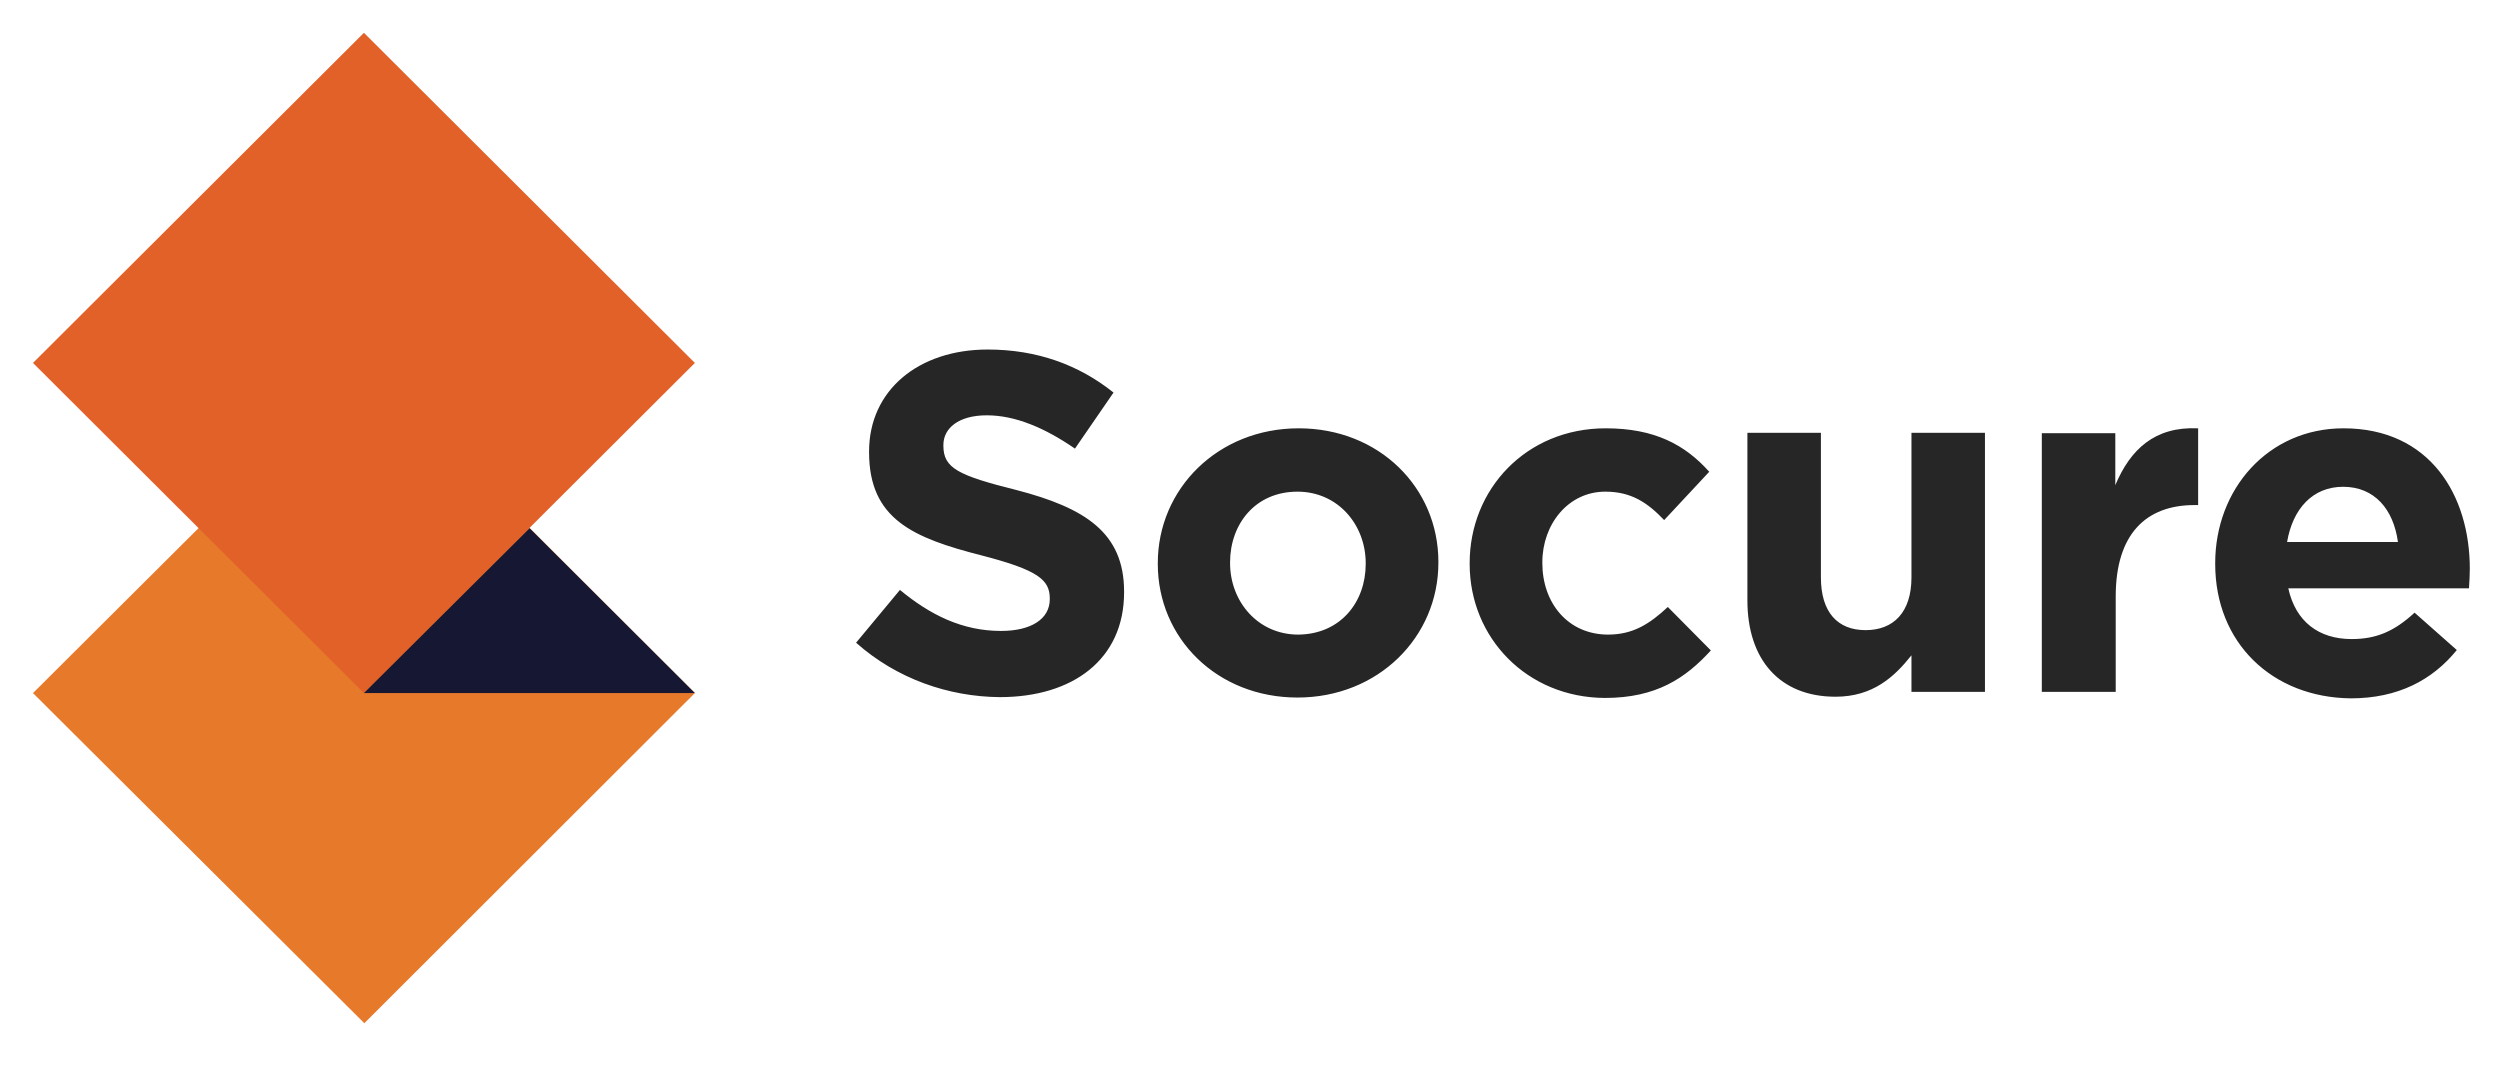
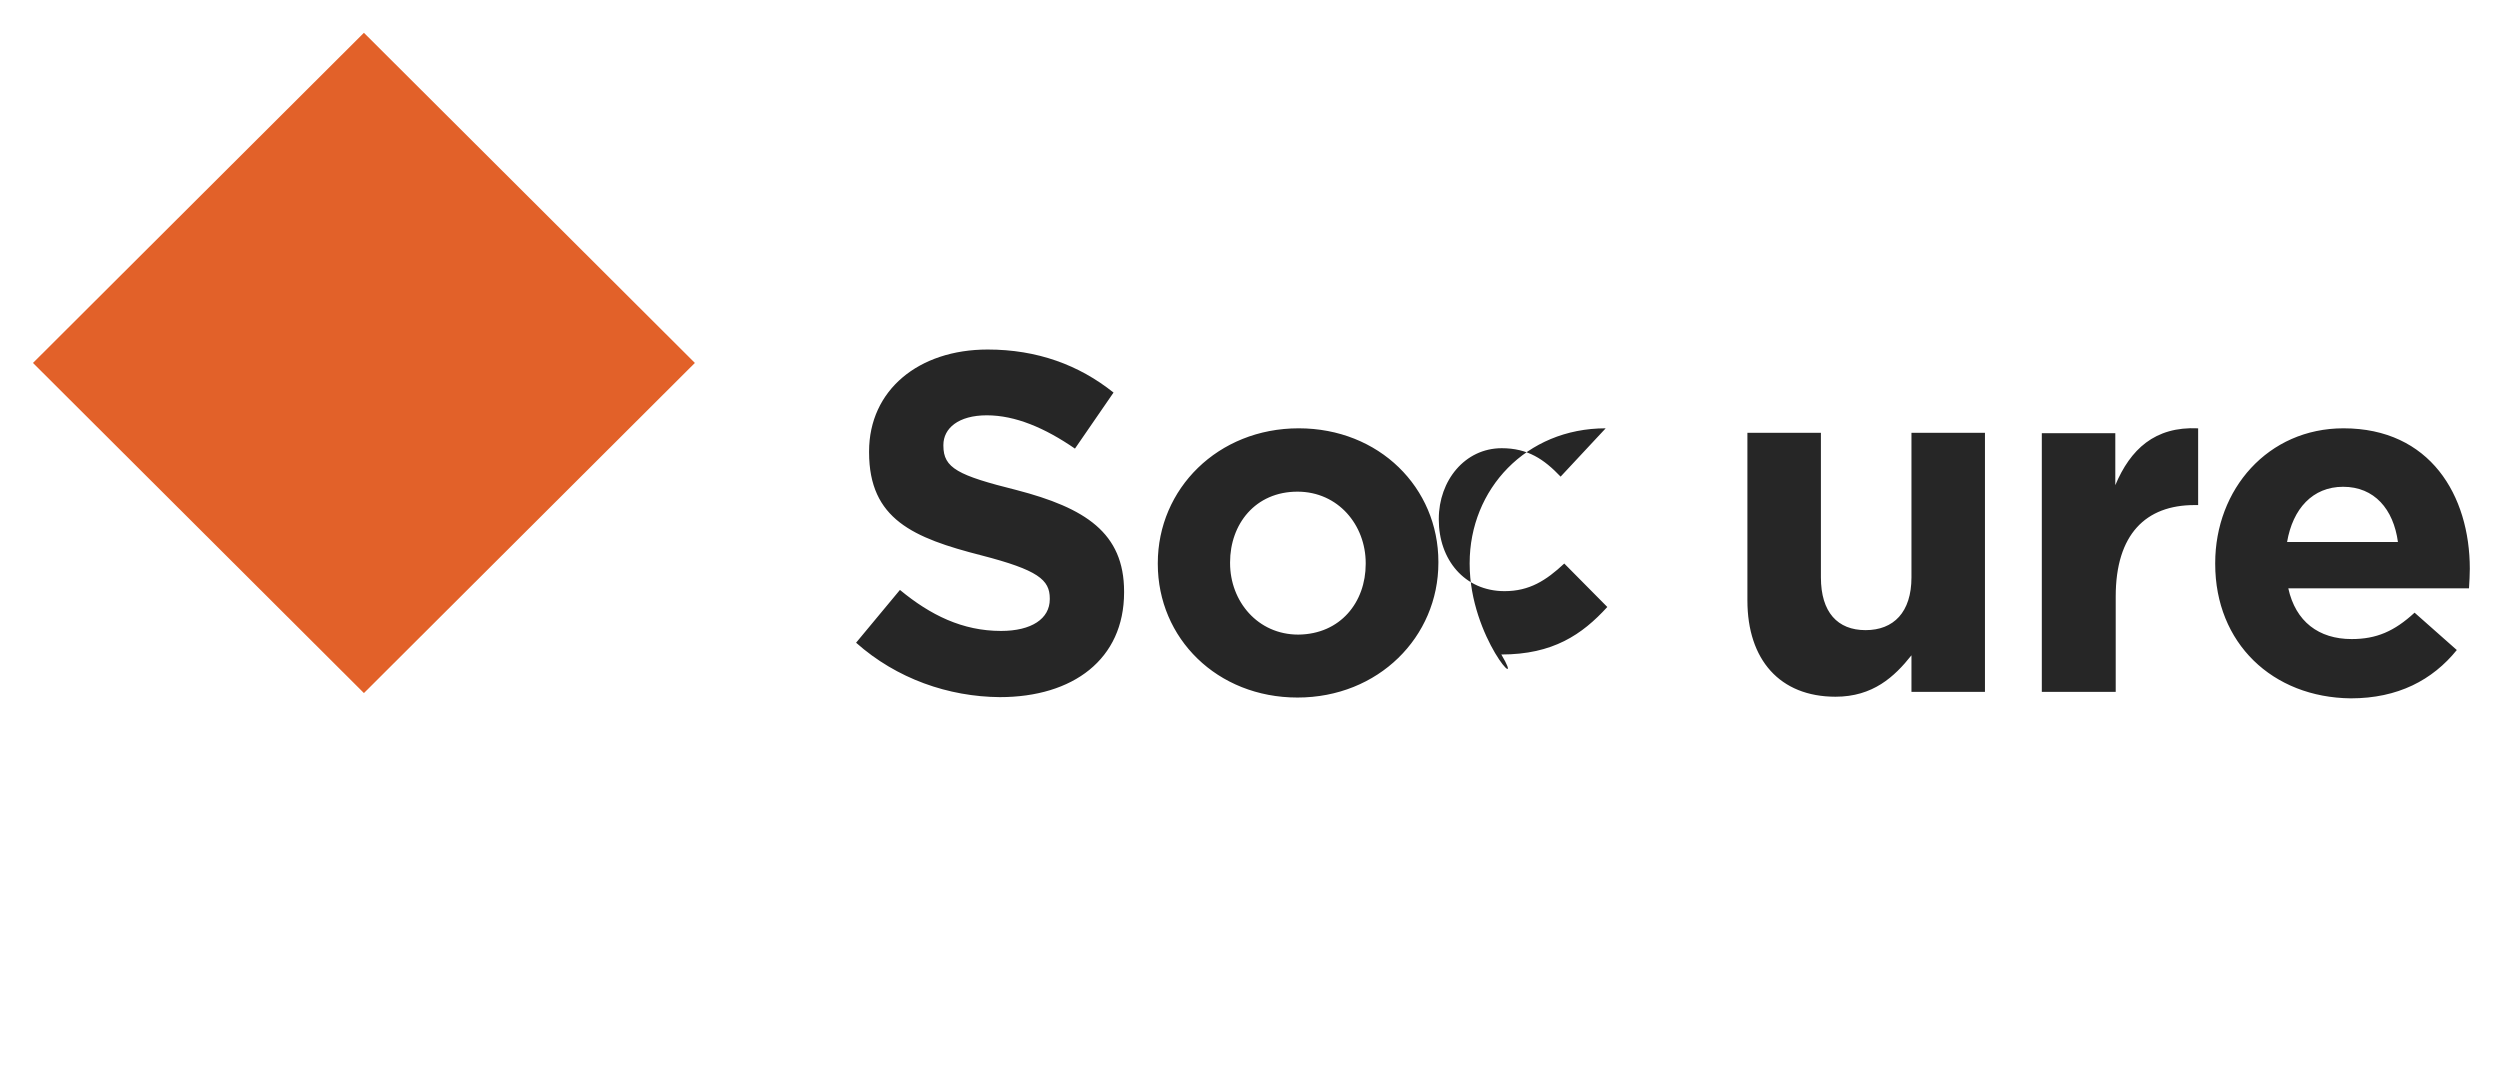
<svg xmlns="http://www.w3.org/2000/svg" version="1.1" id="layer" x="0px" y="0px" viewBox="0 0 652 278" style="enable-background:new 0 0 652 278;" xml:space="preserve">
  <style type="text/css"> .st0{fill:#E7792B;} .st1{fill:#E26129;} .st2{fill:#262626;} .st3{fill:#161733;} </style>
-   <polyline id="Fill-1" class="st0" points="8.6,180.753 95.017,266.853 181.223,180.753 95.017,94.654 8.6,180.753 " />
  <polyline id="Fill-2" class="st1" points="94.911,8.554 8.6,94.654 94.911,180.753 181.223,94.654 94.911,8.554 " />
-   <path class="st2" d="M223.266,167.621l11.438-13.768c7.943,6.566,16.309,10.696,26.37,10.696 c7.943,0,12.708-3.177,12.708-8.261v-0.212c0-4.872-3.071-7.413-17.792-11.226 c-17.792-4.554-29.335-9.425-29.335-26.899v-0.212c0-15.991,12.92-26.582,30.924-26.582 c12.92,0,23.828,4.024,32.83,11.226l-10.061,14.615c-7.837-5.401-15.568-8.684-22.981-8.684 s-11.332,3.389-11.332,7.731v0.212c0,5.825,3.812,7.731,19.063,11.543c17.898,4.66,28.064,11.12,28.064,26.476 v0.212c0,17.474-13.344,27.323-32.407,27.323C247.412,181.707,233.857,177.047,223.266,167.621 M301.953,147.076 v-0.212c0-19.38,15.674-35.16,36.748-35.16c20.969,0,36.431,15.462,36.431,34.842v0.212 c0,19.38-15.674,35.16-36.748,35.16C317.414,181.918,301.953,166.457,301.953,147.076 M356.175,147.076v-0.212 c0-9.955-7.201-18.639-17.792-18.639c-11.014,0-17.58,8.472-17.58,18.427v0.212c0,9.955,7.201,18.639,17.792,18.639 C349.609,165.397,356.175,157.031,356.175,147.076 M383.286,147.076v-0.212c0-19.274,14.721-35.16,35.478-35.16 c12.708,0,20.651,4.236,27.005,11.332l-11.755,12.602c-4.342-4.554-8.578-7.413-15.356-7.413 c-9.637,0-16.415,8.472-16.415,18.427v0.212c0,10.379,6.672,18.639,17.156,18.639c6.46,0,10.802-2.753,15.568-7.201 l11.226,11.332c-6.566,7.201-14.191,12.391-27.641,12.391C398.219,181.918,383.286,166.351,383.286,147.076 M455.724,156.607v-43.738h19.169v37.702c0,9.108,4.342,13.768,11.649,13.768c7.307,0,11.967-4.66,11.967-13.768 v-37.702h19.169v67.566h-19.169v-9.531c-4.448,5.613-10.061,10.802-19.804,10.802 C464.197,181.707,455.724,172.069,455.724,156.607 M532.504,112.975h19.169v13.556 c3.918-9.319,10.273-15.356,21.604-14.826v20.016h-0.953c-12.708,0-20.545,7.625-20.545,23.828v24.887h-19.274 V112.975 M577.725,147.076v-0.212c0-19.274,13.768-35.16,33.465-35.16c22.557,0,32.936,17.474,32.936,36.643 c0,1.483-0.106,3.283-0.212,5.083h-47.127c1.906,8.684,7.943,13.238,16.521,13.238c6.46,0,11.12-2.012,16.415-6.884 l11.014,9.743c-6.354,7.837-15.356,12.602-27.641,12.602C592.658,181.918,577.725,167.727,577.725,147.076 M625.382,141.357c-1.165-8.578-6.142-14.403-14.297-14.403c-7.943,0-13.132,5.719-14.615,14.403H625.382" />
-   <polyline id="Fill-9" class="st3" points="94.911,180.753 181.223,180.753 138.12,137.757 94.911,180.753 " />
+   <path class="st2" d="M223.266,167.621l11.438-13.768c7.943,6.566,16.309,10.696,26.37,10.696 c7.943,0,12.708-3.177,12.708-8.261v-0.212c0-4.872-3.071-7.413-17.792-11.226 c-17.792-4.554-29.335-9.425-29.335-26.899v-0.212c0-15.991,12.92-26.582,30.924-26.582 c12.92,0,23.828,4.024,32.83,11.226l-10.061,14.615c-7.837-5.401-15.568-8.684-22.981-8.684 s-11.332,3.389-11.332,7.731v0.212c0,5.825,3.812,7.731,19.063,11.543c17.898,4.66,28.064,11.12,28.064,26.476 v0.212c0,17.474-13.344,27.323-32.407,27.323C247.412,181.707,233.857,177.047,223.266,167.621 M301.953,147.076 v-0.212c0-19.38,15.674-35.16,36.748-35.16c20.969,0,36.431,15.462,36.431,34.842v0.212 c0,19.38-15.674,35.16-36.748,35.16C317.414,181.918,301.953,166.457,301.953,147.076 M356.175,147.076v-0.212 c0-9.955-7.201-18.639-17.792-18.639c-11.014,0-17.58,8.472-17.58,18.427v0.212c0,9.955,7.201,18.639,17.792,18.639 C349.609,165.397,356.175,157.031,356.175,147.076 M383.286,147.076v-0.212c0-19.274,14.721-35.16,35.478-35.16 l-11.755,12.602c-4.342-4.554-8.578-7.413-15.356-7.413 c-9.637,0-16.415,8.472-16.415,18.427v0.212c0,10.379,6.672,18.639,17.156,18.639c6.46,0,10.802-2.753,15.568-7.201 l11.226,11.332c-6.566,7.201-14.191,12.391-27.641,12.391C398.219,181.918,383.286,166.351,383.286,147.076 M455.724,156.607v-43.738h19.169v37.702c0,9.108,4.342,13.768,11.649,13.768c7.307,0,11.967-4.66,11.967-13.768 v-37.702h19.169v67.566h-19.169v-9.531c-4.448,5.613-10.061,10.802-19.804,10.802 C464.197,181.707,455.724,172.069,455.724,156.607 M532.504,112.975h19.169v13.556 c3.918-9.319,10.273-15.356,21.604-14.826v20.016h-0.953c-12.708,0-20.545,7.625-20.545,23.828v24.887h-19.274 V112.975 M577.725,147.076v-0.212c0-19.274,13.768-35.16,33.465-35.16c22.557,0,32.936,17.474,32.936,36.643 c0,1.483-0.106,3.283-0.212,5.083h-47.127c1.906,8.684,7.943,13.238,16.521,13.238c6.46,0,11.12-2.012,16.415-6.884 l11.014,9.743c-6.354,7.837-15.356,12.602-27.641,12.602C592.658,181.918,577.725,167.727,577.725,147.076 M625.382,141.357c-1.165-8.578-6.142-14.403-14.297-14.403c-7.943,0-13.132,5.719-14.615,14.403H625.382" />
</svg>